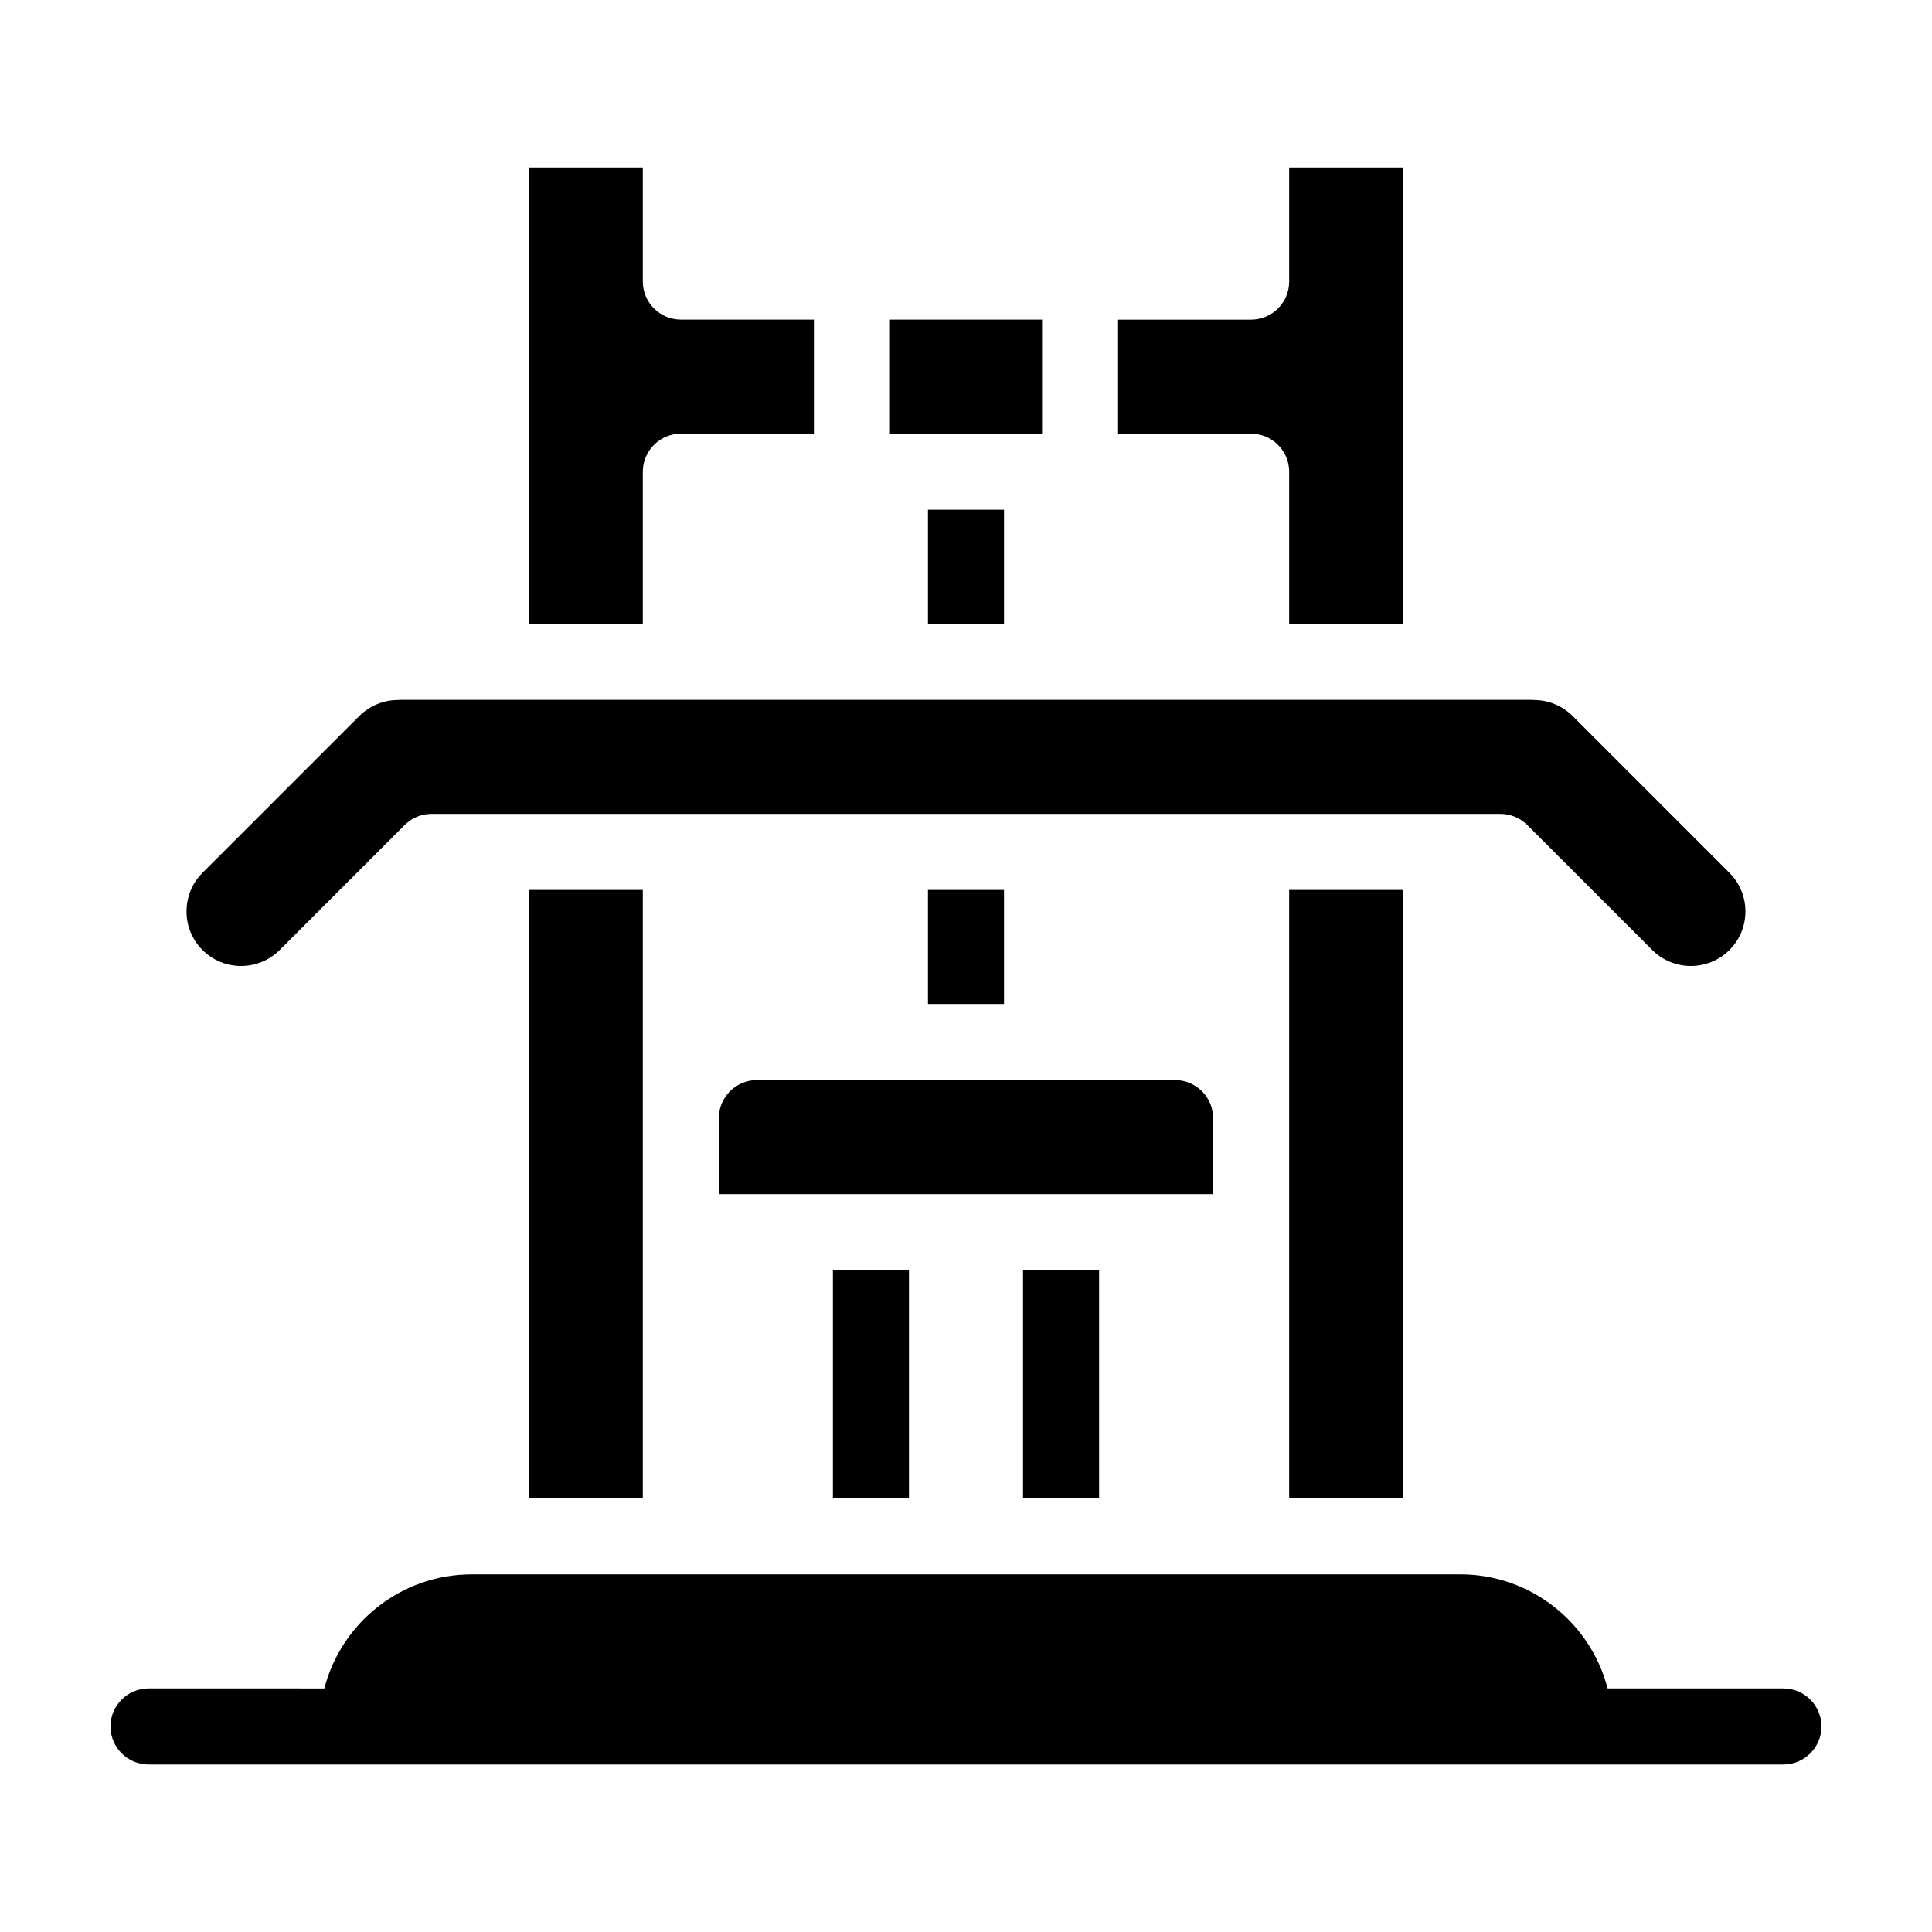
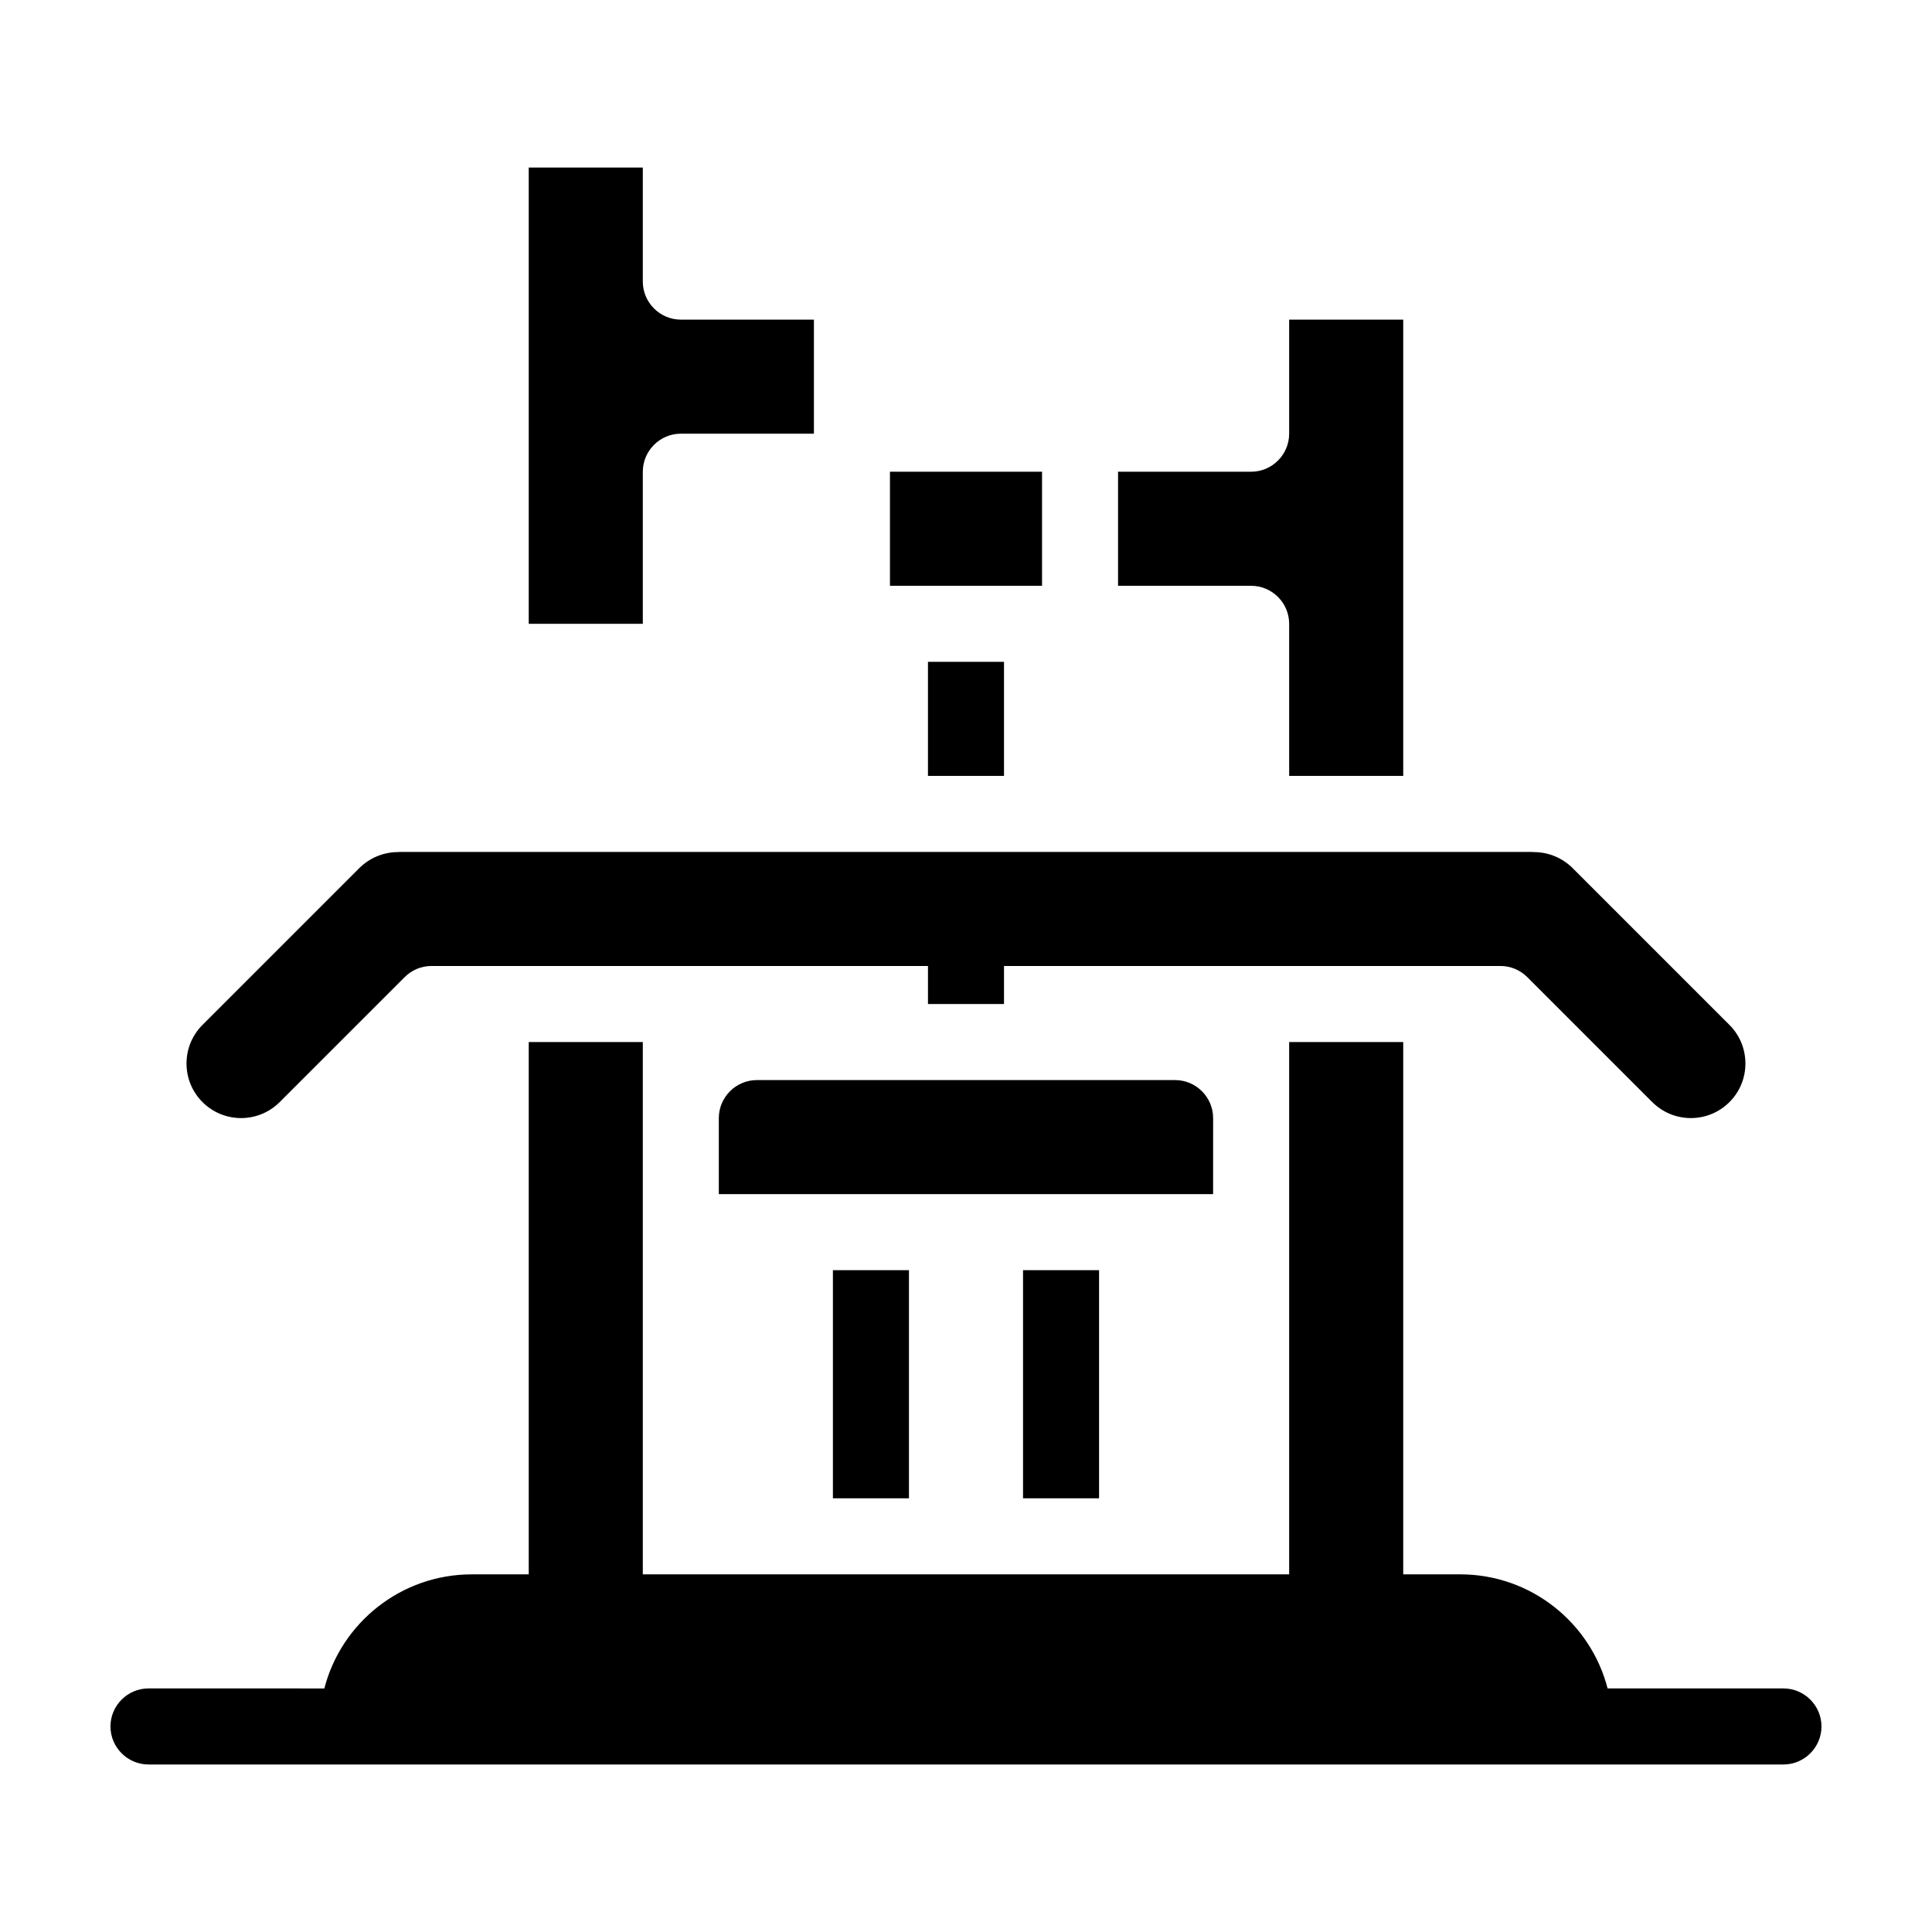
<svg xmlns="http://www.w3.org/2000/svg" fill="#000000" width="800px" height="800px" version="1.1" viewBox="144 144 512 512">
-   <path d="m364.73 541.07v-60.457h20.152v60.457zm70.535 0v-60.457h-20.152v60.457zm-45.344-161.22v30.23h20.152v-30.23zm226.71 211.6h-46.602c-4.484-17.383-20.305-30.23-39.047-30.23l-261.98 0.004c-18.742 0-34.562 12.848-39.047 30.23l-46.602-0.004c-5.543 0-10.078 4.535-10.078 10.078 0 5.543 4.535 10.078 10.078 10.078h433.28c5.543 0 10.078-4.535 10.078-10.078-0.004-5.543-4.535-10.078-10.078-10.078zm-151.14-151.14c0-5.543-4.535-10.078-10.078-10.078h-110.84c-5.543 0-10.078 4.535-10.078 10.078v20.152h130.99zm-151.14-171.3c0-5.543 4.535-10.078 10.078-10.078h35.266v-30.23h-35.266c-5.543 0-10.078-4.535-10.078-10.078v-30.223h-30.23v120.91h30.23zm0 272.06v-161.22h-30.23v161.22zm201.52 0v-161.22h-30.23v161.22zm-30.23-272.06v40.305h30.23v-120.91h-30.23v30.23c0 5.543-4.535 10.078-10.078 10.078h-35.266v30.23h35.266c5.547-0.004 10.078 4.527 10.078 10.07zm-75.57 40.305v-30.23h-20.152v30.23zm-191.95 86.453 33.102-33.102c1.914-1.914 4.434-2.973 7.152-2.973h283.24c2.621 0 5.188 1.008 7.152 2.973l33.102 33.102c5.644 5.644 14.812 5.644 20.453 0 2.723-2.719 4.231-6.348 4.231-10.227 0-3.879-1.512-7.508-4.231-10.227l-41.613-41.613c-2.621-2.57-6.098-4.082-9.824-4.18-0.301 0-0.605 0-0.906-0.051l-299.97-0.004c-0.301 0.051-0.605 0.051-0.906 0.051-3.727 0.102-7.203 1.613-9.824 4.18l-41.617 41.617c-2.719 2.719-4.231 6.348-4.231 10.227 0 3.879 1.512 7.508 4.231 10.227 5.644 5.644 14.812 5.644 20.457 0zm202.03-167.06h-40.305v30.23h40.305z" />
+   <path d="m364.73 541.07v-60.457h20.152v60.457zm70.535 0v-60.457h-20.152v60.457zm-45.344-161.22v30.23h20.152v-30.23zm226.71 211.6h-46.602c-4.484-17.383-20.305-30.23-39.047-30.23l-261.98 0.004c-18.742 0-34.562 12.848-39.047 30.23l-46.602-0.004c-5.543 0-10.078 4.535-10.078 10.078 0 5.543 4.535 10.078 10.078 10.078h433.28c5.543 0 10.078-4.535 10.078-10.078-0.004-5.543-4.535-10.078-10.078-10.078zm-151.14-151.14c0-5.543-4.535-10.078-10.078-10.078h-110.84c-5.543 0-10.078 4.535-10.078 10.078v20.152h130.99zm-151.14-171.3c0-5.543 4.535-10.078 10.078-10.078h35.266v-30.23h-35.266c-5.543 0-10.078-4.535-10.078-10.078v-30.223h-30.23v120.91h30.23m0 272.06v-161.22h-30.23v161.22zm201.52 0v-161.22h-30.23v161.22zm-30.23-272.06v40.305h30.23v-120.91h-30.23v30.23c0 5.543-4.535 10.078-10.078 10.078h-35.266v30.23h35.266c5.547-0.004 10.078 4.527 10.078 10.07zm-75.57 40.305v-30.23h-20.152v30.23zm-191.95 86.453 33.102-33.102c1.914-1.914 4.434-2.973 7.152-2.973h283.24c2.621 0 5.188 1.008 7.152 2.973l33.102 33.102c5.644 5.644 14.812 5.644 20.453 0 2.723-2.719 4.231-6.348 4.231-10.227 0-3.879-1.512-7.508-4.231-10.227l-41.613-41.613c-2.621-2.57-6.098-4.082-9.824-4.18-0.301 0-0.605 0-0.906-0.051l-299.97-0.004c-0.301 0.051-0.605 0.051-0.906 0.051-3.727 0.102-7.203 1.613-9.824 4.18l-41.617 41.617c-2.719 2.719-4.231 6.348-4.231 10.227 0 3.879 1.512 7.508 4.231 10.227 5.644 5.644 14.812 5.644 20.457 0zm202.03-167.06h-40.305v30.23h40.305z" />
</svg>